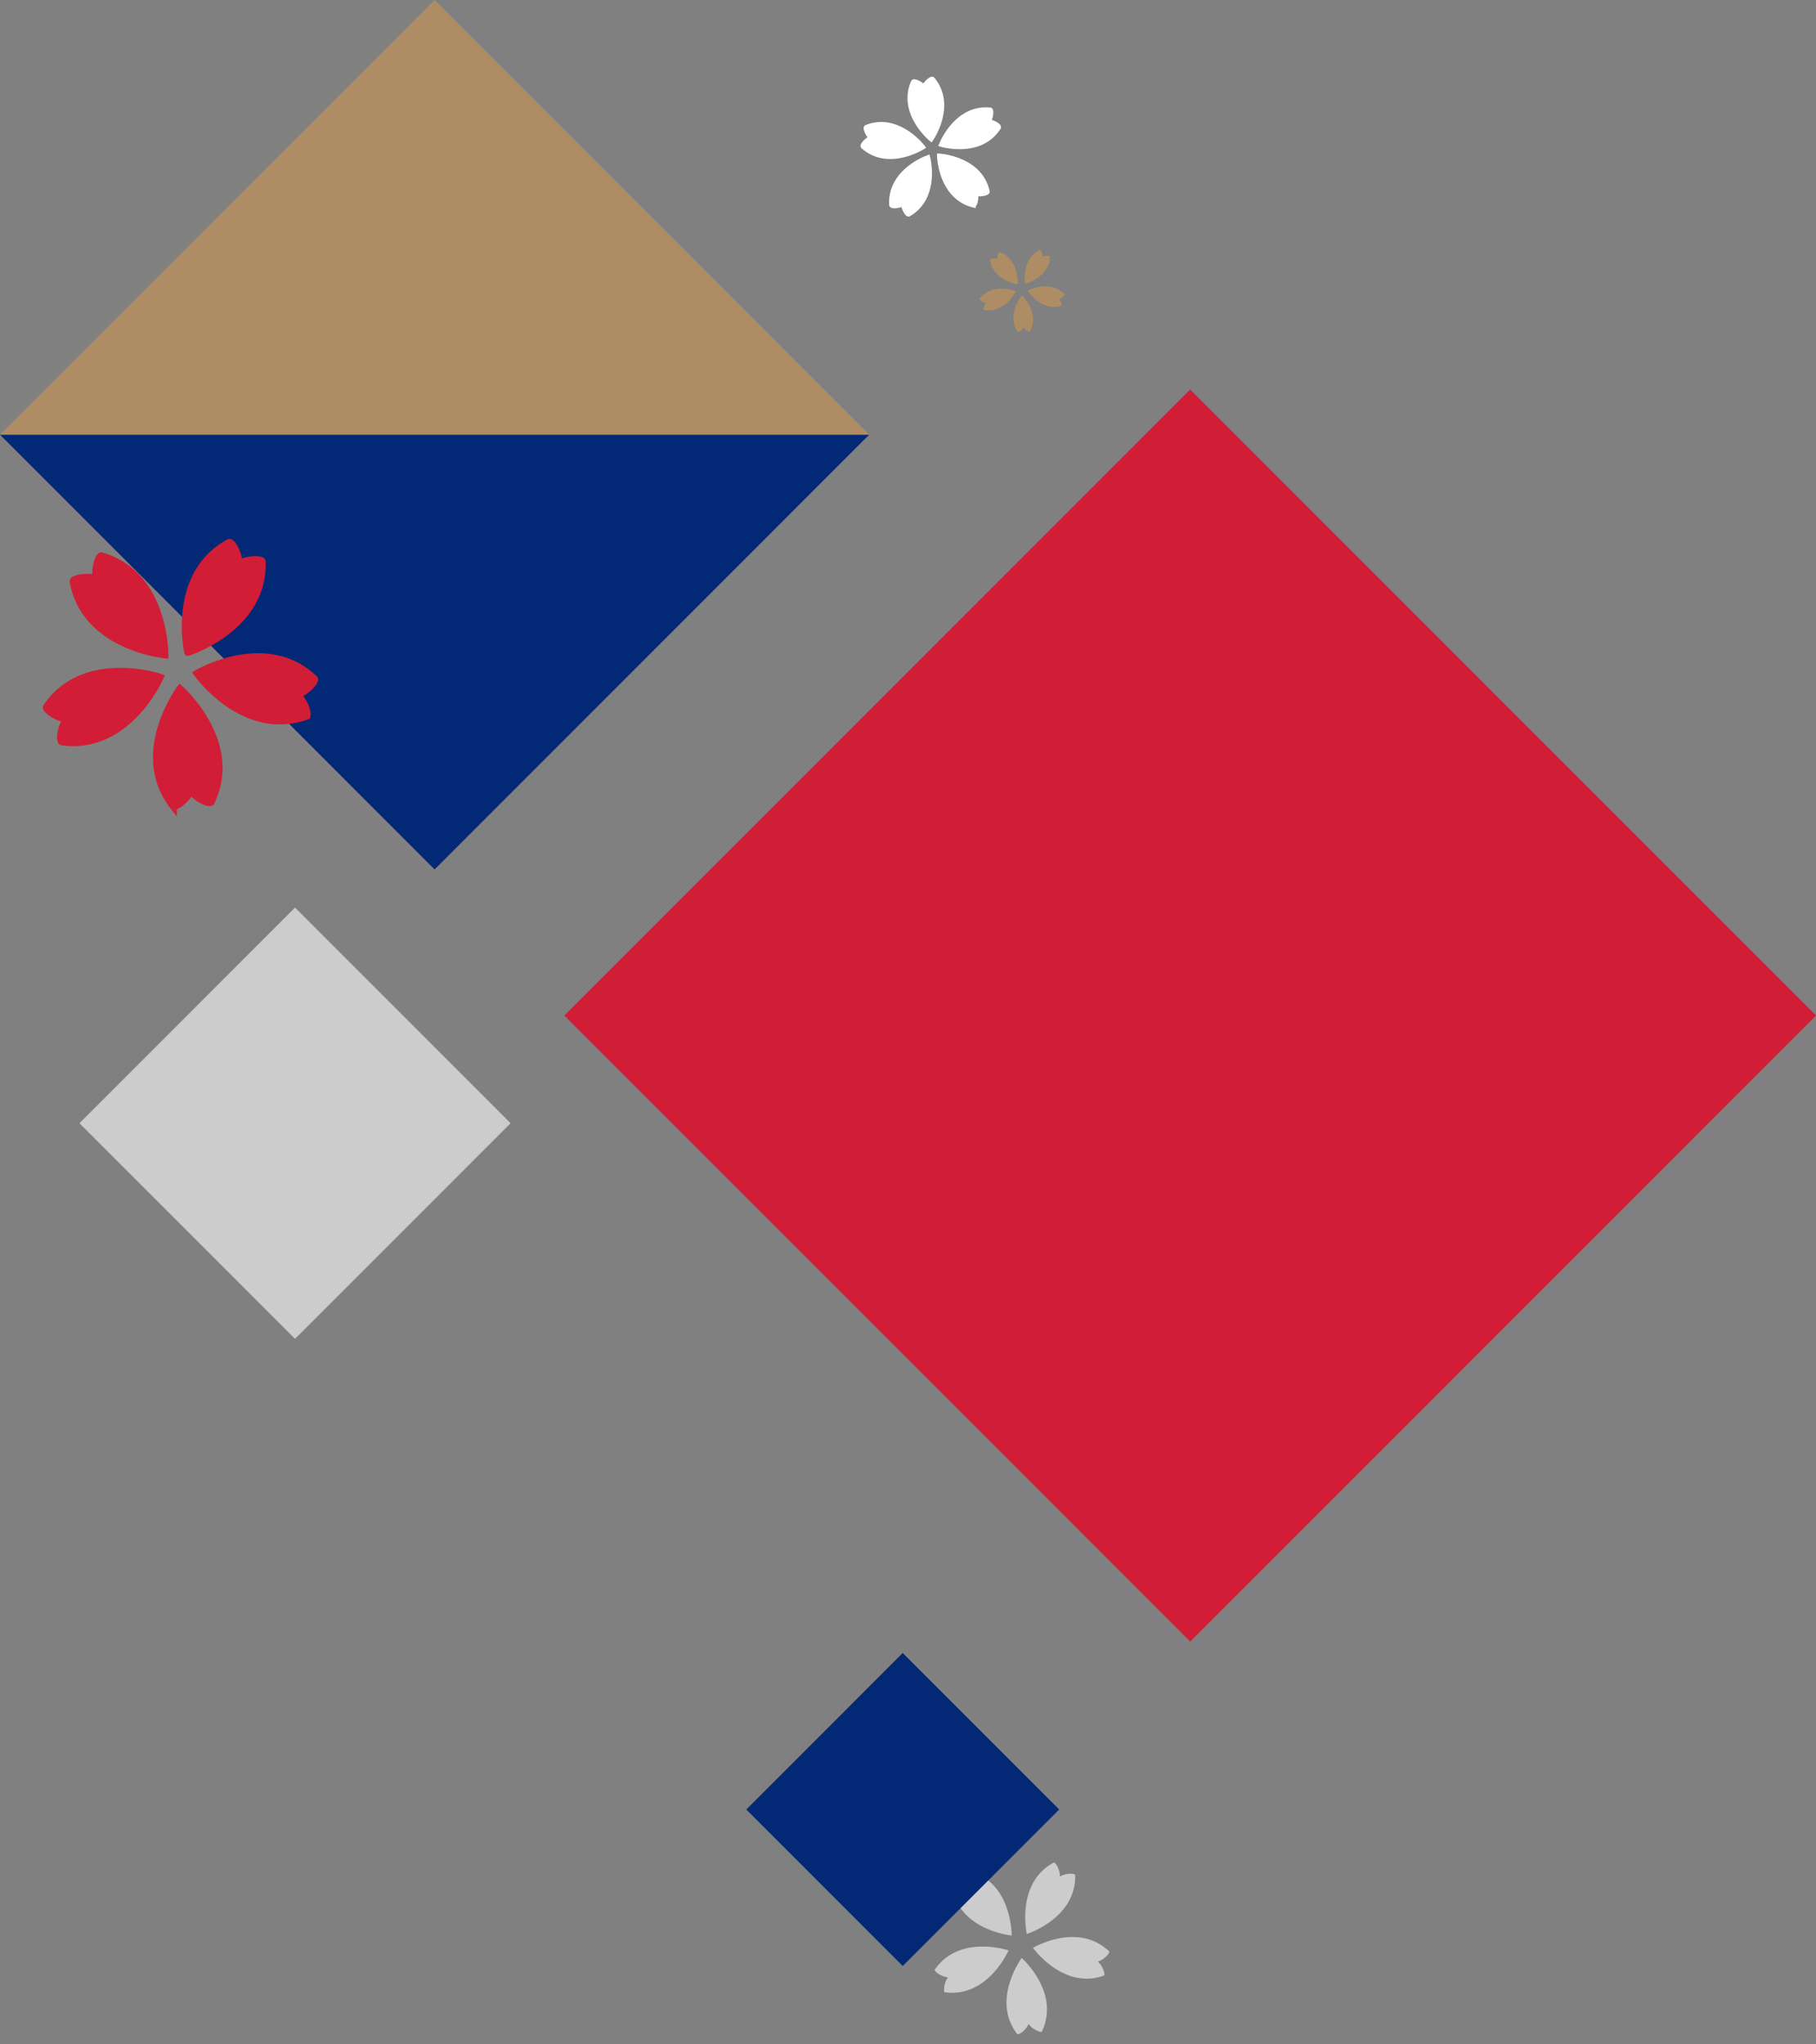
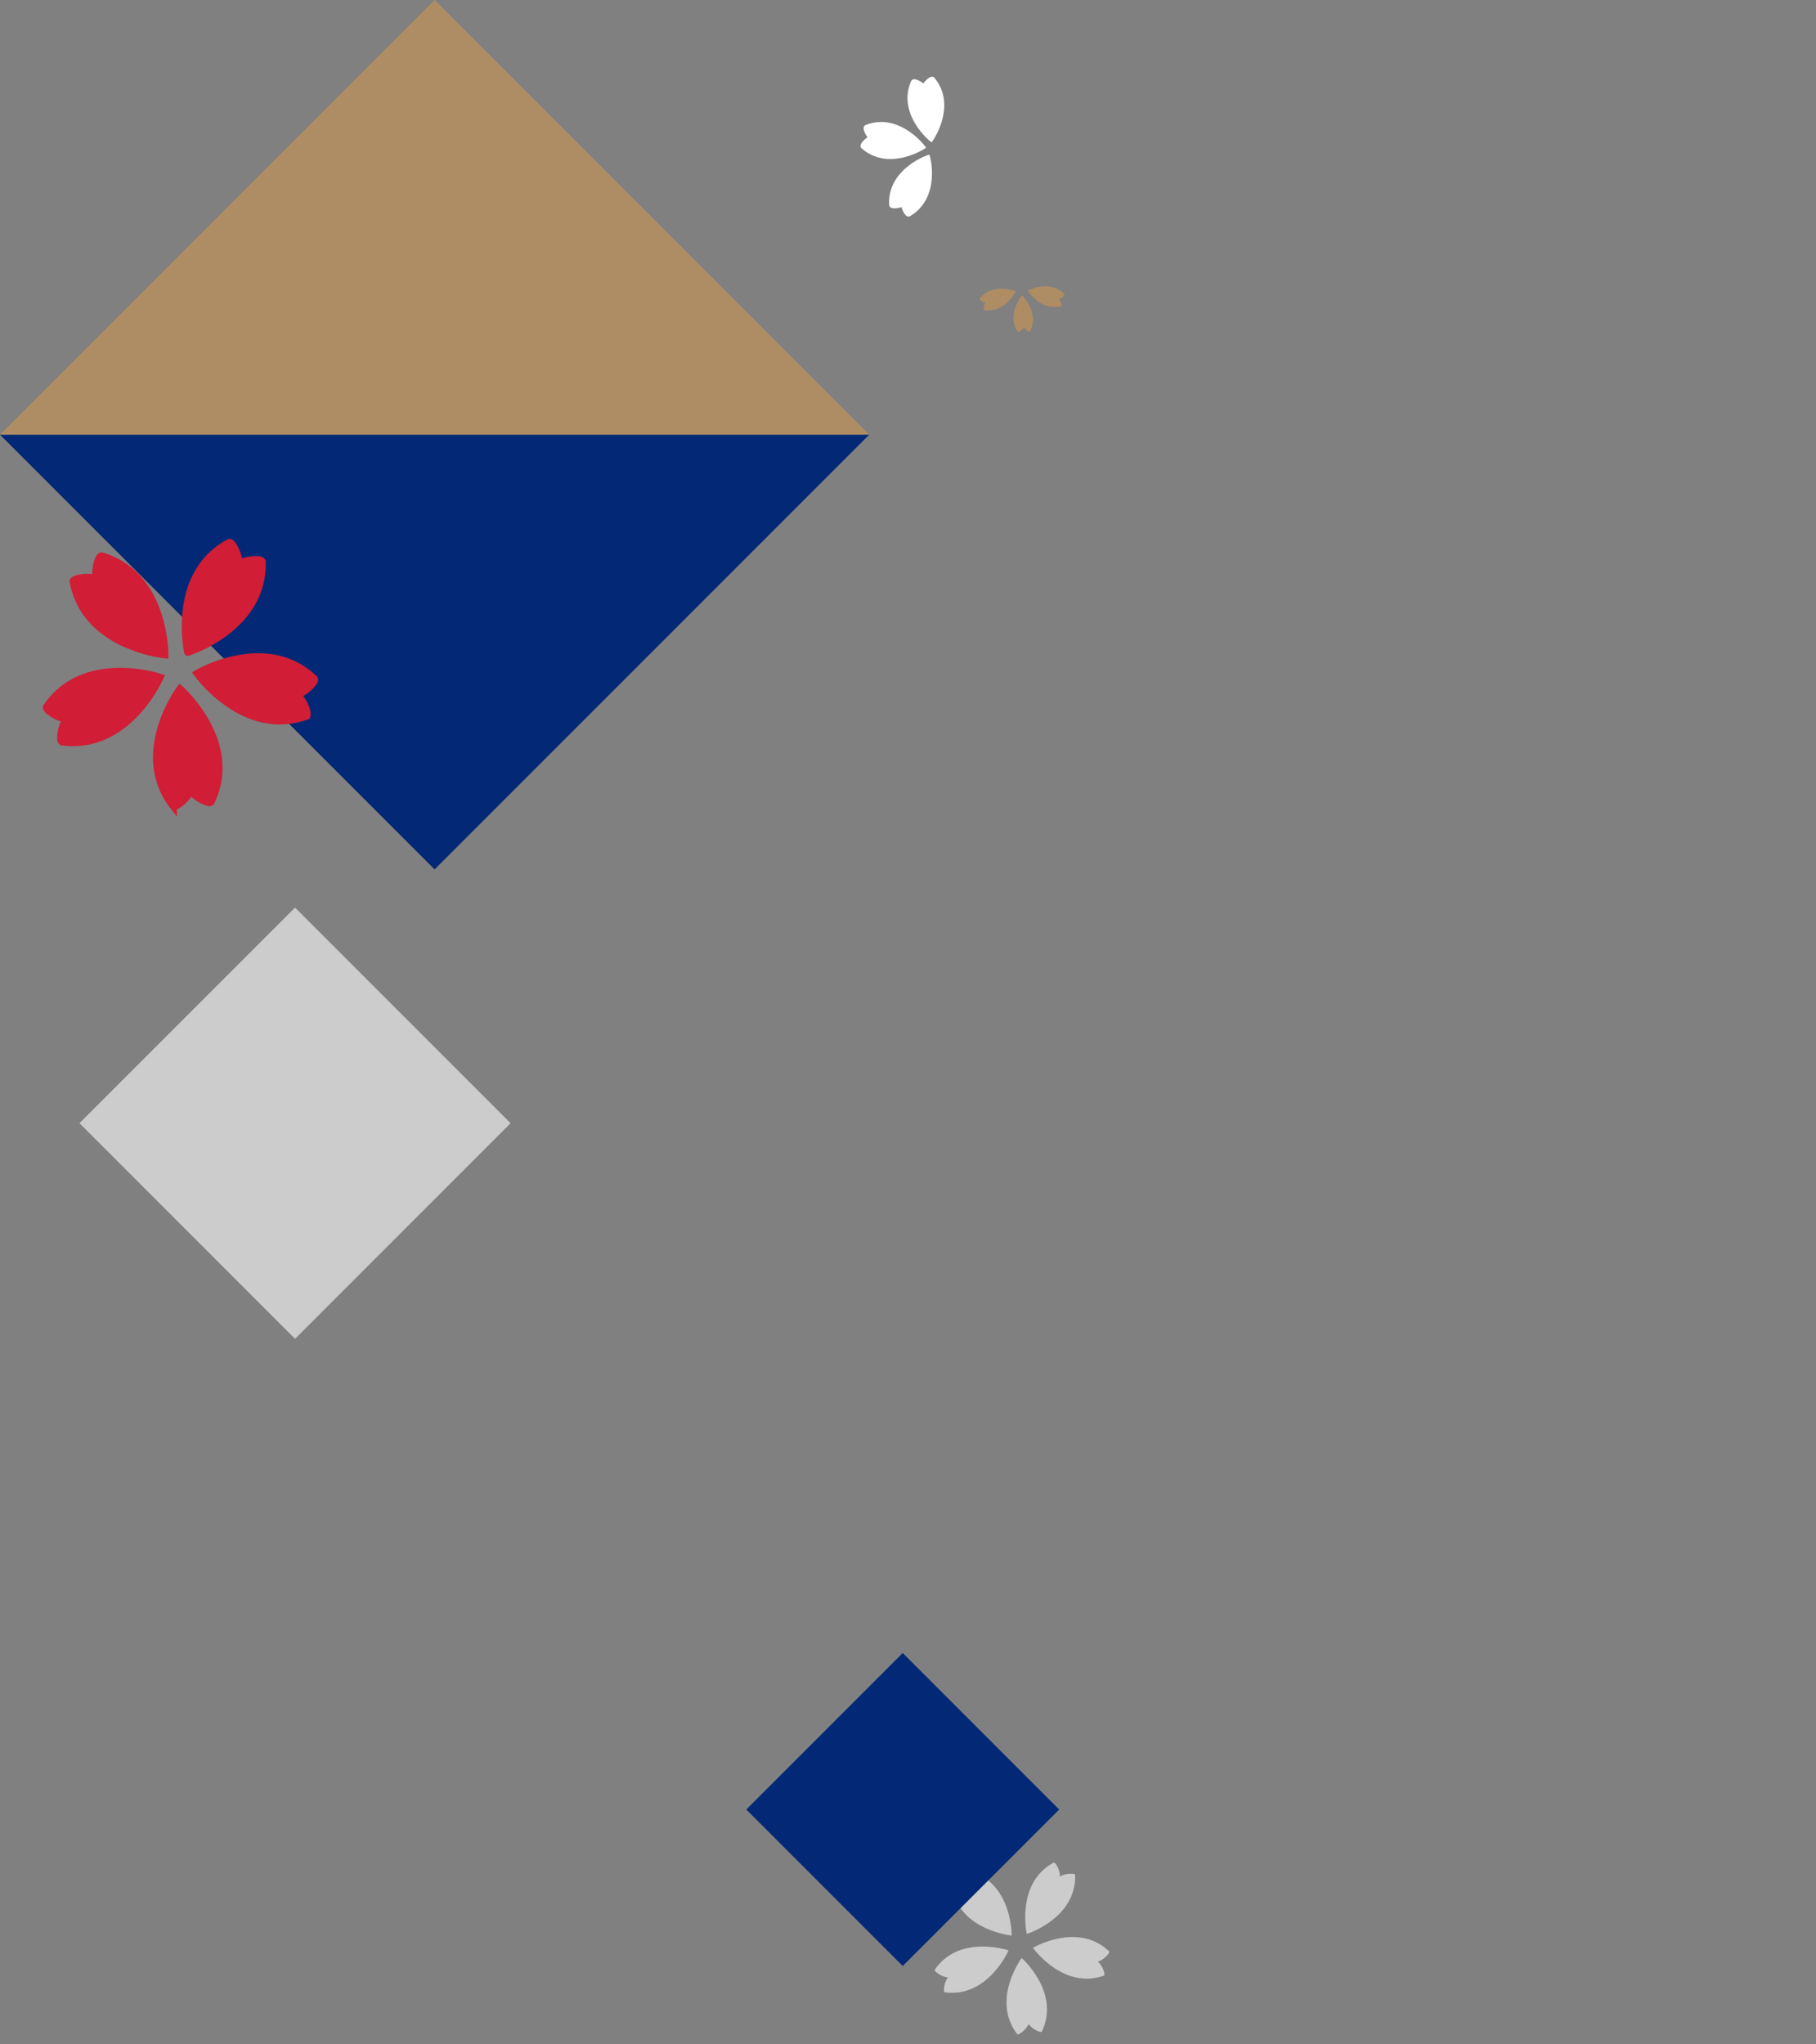
<svg xmlns="http://www.w3.org/2000/svg" width="369.335" height="415.609" viewBox="0 0 369.335 415.609">
  <rect x="0" y="0" width="369.335" height="415.609" fill="#808080" stroke="none" />
  <g id="pattern_jp_04" transform="translate(-1139.824 -25.161)">
    <g id="桜3" transform="rotate(30 -68.761 2700.17)" fill="#ccc">
-       <path id="Path_142" data-name="Path 142" d="M6.6.062c-.2-.327-1.914.7-2.429 1.689a.1.1 0 01-.178 0C3.476.763 1.764-.265 1.562.062c-4.635 7.511 2.519 15.3 2.519 15.3S11.234 7.573 6.6.062z" transform="translate(13.772)" />
+       <path id="Path_142" data-name="Path 142" d="M6.6.062c-.2-.327-1.914.7-2.429 1.689a.1.1 0 01-.178 0C3.476.763 1.764-.265 1.562.062c-4.635 7.511 2.519 15.3 2.519 15.3S11.234 7.573 6.6.062" transform="translate(13.772)" />
      <path id="Path_143" data-name="Path 143" d="M1.584.308c-.374.092.075 2.037.855 2.832a.1.1 0 01-.055.169C1.285 3.494-.221 4.8.027 5.1c5.712 6.727 15.327 2.33 15.327 2.33S10.16-1.779 1.584.308z" transform="translate(0 9.743)" />
      <path id="Path_144" data-name="Path 144" d="M0 10.895c-.029.383 1.96.558 2.958.062a.1.1 0 01.144.1c-.164 1.1.617 2.94.973 2.794C12.24 10.5 11.029 0 11.029 0S.666 2.094 0 10.895z" transform="translate(5.278 20.111)" />
      <path id="Path_145" data-name="Path 145" d="M7.017 13.855c.356.146 1.136-1.692.973-2.794a.1.1 0 01.144-.1c1 .5 2.987.322 2.958-.062C10.427 2.094.063 0 .063 0s-1.21 10.5 6.954 13.855z" transform="translate(19.332 20.112)" />
      <path id="Path_146" data-name="Path 146" d="M15.326 5.1c.249-.293-1.258-1.6-2.357-1.789a.1.1 0 01-.055-.169c.781-.8 1.229-2.741.856-2.832C5.194-1.779 0 7.43 0 7.43s9.615 4.397 15.326-2.33z" transform="translate(20.351 9.745)" />
    </g>
-     <path id="_04" data-name="4" d="M0 0h180v180H0z" transform="rotate(-45 906.912 -1398.618)" fill="#d11d36" />
    <path id="_03" data-name="3" d="M0 0h45v45H0z" transform="rotate(-45 1120.267 -1362.57)" fill="#032976" />
    <path id="_02" data-name="2" d="M0 0h62v62H0z" transform="rotate(-45 884.029 -1268.636)" fill="#ccc" />
    <rect id="_01" data-name="1" width="125" height="125" transform="rotate(-45 706.979 -1319.114)" fill="#af8d64" />
    <path id="Path_109" data-name="Path 109" d="M0 0l125 125H0z" transform="rotate(-45 706.979 -1319.114)" fill="#032976" />
    <g id="桜3-2" data-name="桜3" transform="rotate(30 352.307 2237.786)" fill="#d11d36" stroke="#d11d36" stroke-width="1.5">
      <path id="Path_142-2" data-name="Path 142" d="M10.125.1C9.815-.407 7.189 1.17 6.4 2.686a.154.154 0 01-.273 0C5.334 1.17 2.707-.407 2.4.1c-7.114 11.52 3.861 23.464 3.861 23.464S17.236 11.62 10.125.1z" transform="translate(21.13)" />
      <path id="Path_143-2" data-name="Path 143" d="M2.43.472c-.574.14.115 3.128 1.312 4.346a.154.154 0 01-.085.26c-1.686.283-4 2.294-3.616 2.744C8.8 18.146 23.556 11.4 23.556 11.4S15.588-2.73 2.43.472z" transform="translate(0 14.949)" />
      <path id="Path_144-2" data-name="Path 144" d="M0 16.716c-.045.588 3.008.856 4.539.095a.154.154 0 01.221.161c-.251 1.691.947 4.511 1.493 4.287C18.78 16.114 16.921 0 16.921 0S1.021 3.212 0 16.716z" transform="translate(8.098 30.856)" />
      <path id="Path_145-2" data-name="Path 145" d="M10.766 21.258c.546.224 1.744-2.6 1.492-4.287a.154.154 0 01.221-.161c1.531.762 4.583.494 4.538-.095C16 3.212.1 0 .1 0s-1.861 16.114 10.666 21.258z" transform="translate(29.661 30.857)" />
      <path id="Path_146-2" data-name="Path 146" d="M23.514 7.822c.382-.45-1.93-2.461-3.616-2.744a.154.154 0 01-.084-.26C21.011 3.6 21.7.612 21.126.472 7.968-2.73 0 11.4 0 11.4s14.751 6.746 23.514-3.578z" transform="translate(31.224 14.952)" />
    </g>
    <g id="桜2" transform="rotate(64.02 638.594 1086.976)" fill="#fff" stroke="#fff" stroke-width="1">
-       <path id="Path_142-3" data-name="Path 142" d="M5.147.048C4.99-.207 3.654.595 3.252 1.366a.078.078 0 01-.139 0C2.712.595 1.376-.207 1.219.048-2.4 5.907 3.183 11.979 3.183 11.979S8.762 5.907 5.147.048z" transform="translate(10.742)" />
      <path id="Path_143-3" data-name="Path 143" d="M1.235.24c-.292.071.059 1.589.667 2.209a.078.078 0 01-.043.132C1 2.725-.173 3.748.021 3.976 4.476 9.225 11.975 5.8 11.975 5.8S7.924-1.388 1.235.24z" transform="translate(0 7.599)" />
      <path id="Path_144-3" data-name="Path 144" d="M0 8.5c-.023.3 1.529.435 2.307.048a.078.078 0 01.112.082c-.128.86.481 2.293.759 2.179C9.547 8.192 8.6 0 8.6 0S.519 1.633 0 8.5z" transform="translate(4.117 15.686)" />
      <path id="Path_145-3" data-name="Path 145" d="M5.473 10.807c.278.114.886-1.32.759-2.179a.078.078 0 01.112-.082c.778.387 2.33.251 2.307-.048C8.132 1.633.05 0 .05 0S-.9 8.192 5.473 10.807z" transform="translate(15.078 15.687)" />
-       <path id="Path_146-3" data-name="Path 146" d="M11.954 3.976c.194-.229-.981-1.251-1.838-1.4a.078.078 0 01-.043-.132c.609-.62.958-2.138.667-2.209C4.051-1.388 0 5.8 0 5.8s7.5 3.425 11.954-1.824z" transform="translate(15.873 7.601)" />
    </g>
    <g id="桜1" transform="rotate(105 649.274 560.029)" fill="#af8d64">
      <path id="Path_142-4" data-name="Path 142" d="M3.2.03c-.1-.159-.93.34-1.18.818a.049.049 0 01-.086 0C1.684.37.854-.129.757.03c-2.245 3.639 1.22 7.411 1.22 7.411S5.443 3.669 3.2.03z" transform="translate(6.672)" />
-       <path id="Path_143-4" data-name="Path 143" d="M.767.149c-.181.044.036.987.415 1.372a.049.049 0 01-.027.082c-.532.09-1.263.724-1.142.867C2.781 5.73 7.439 3.6 7.439 3.6S4.922-.862.767.149z" transform="translate(0 4.721)" />
-       <path id="Path_144-4" data-name="Path 144" d="M0 5.278c-.014.186.95.27 1.433.03a.048.048 0 01.07.051c-.079.534.3 1.425.471 1.354C5.93 5.089 5.343 0 5.343 0S.323 1.014 0 5.278z" transform="translate(2.557 9.744)" />
      <path id="Path_145-4" data-name="Path 145" d="M3.4 6.713c.172.071.551-.82.471-1.354a.049.049 0 01.07-.051c.483.241 1.447.156 1.433-.03C5.052 1.014.031 0 .031 0S-.556 5.089 3.4 6.713z" transform="translate(9.366 9.744)" />
      <path id="Path_146-4" data-name="Path 146" d="M7.425 2.47c.121-.142-.609-.777-1.142-.867a.048.048 0 01-.027-.082c.378-.385.6-1.328.415-1.372C2.516-.862 0 3.6 0 3.6s4.658 2.13 7.425-1.13z" transform="translate(9.86 4.721)" />
    </g>
  </g>
</svg>